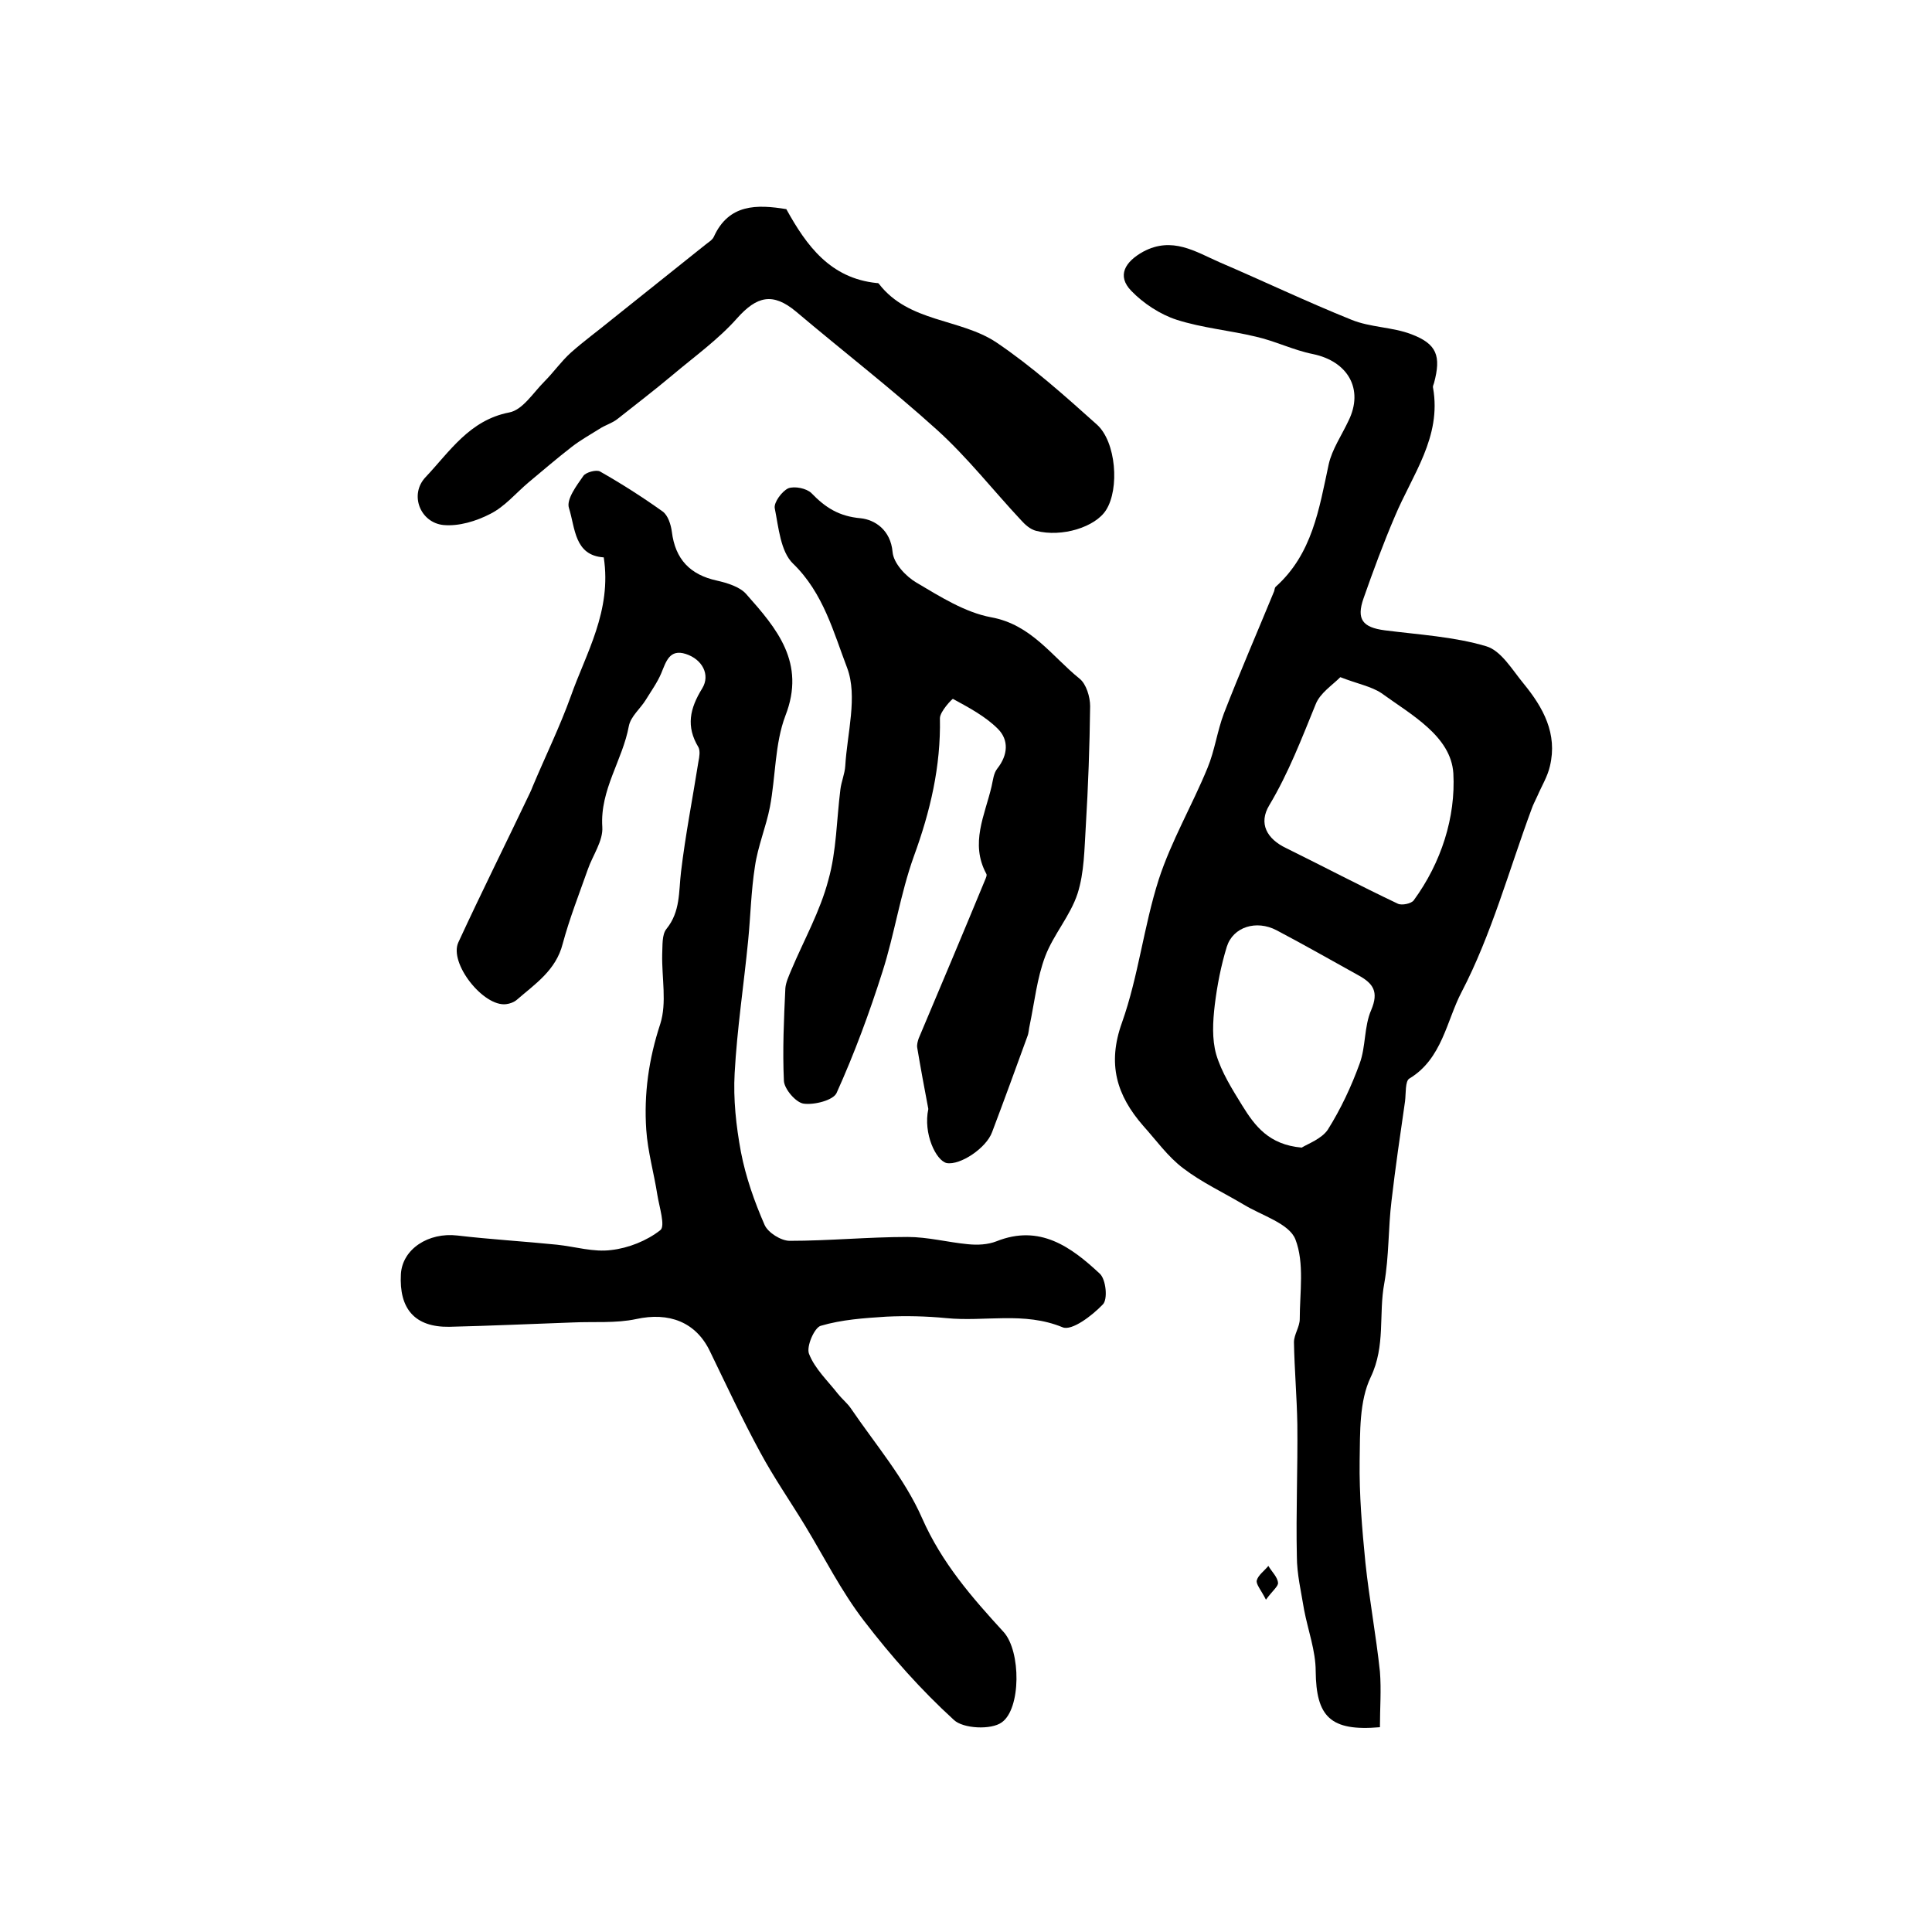
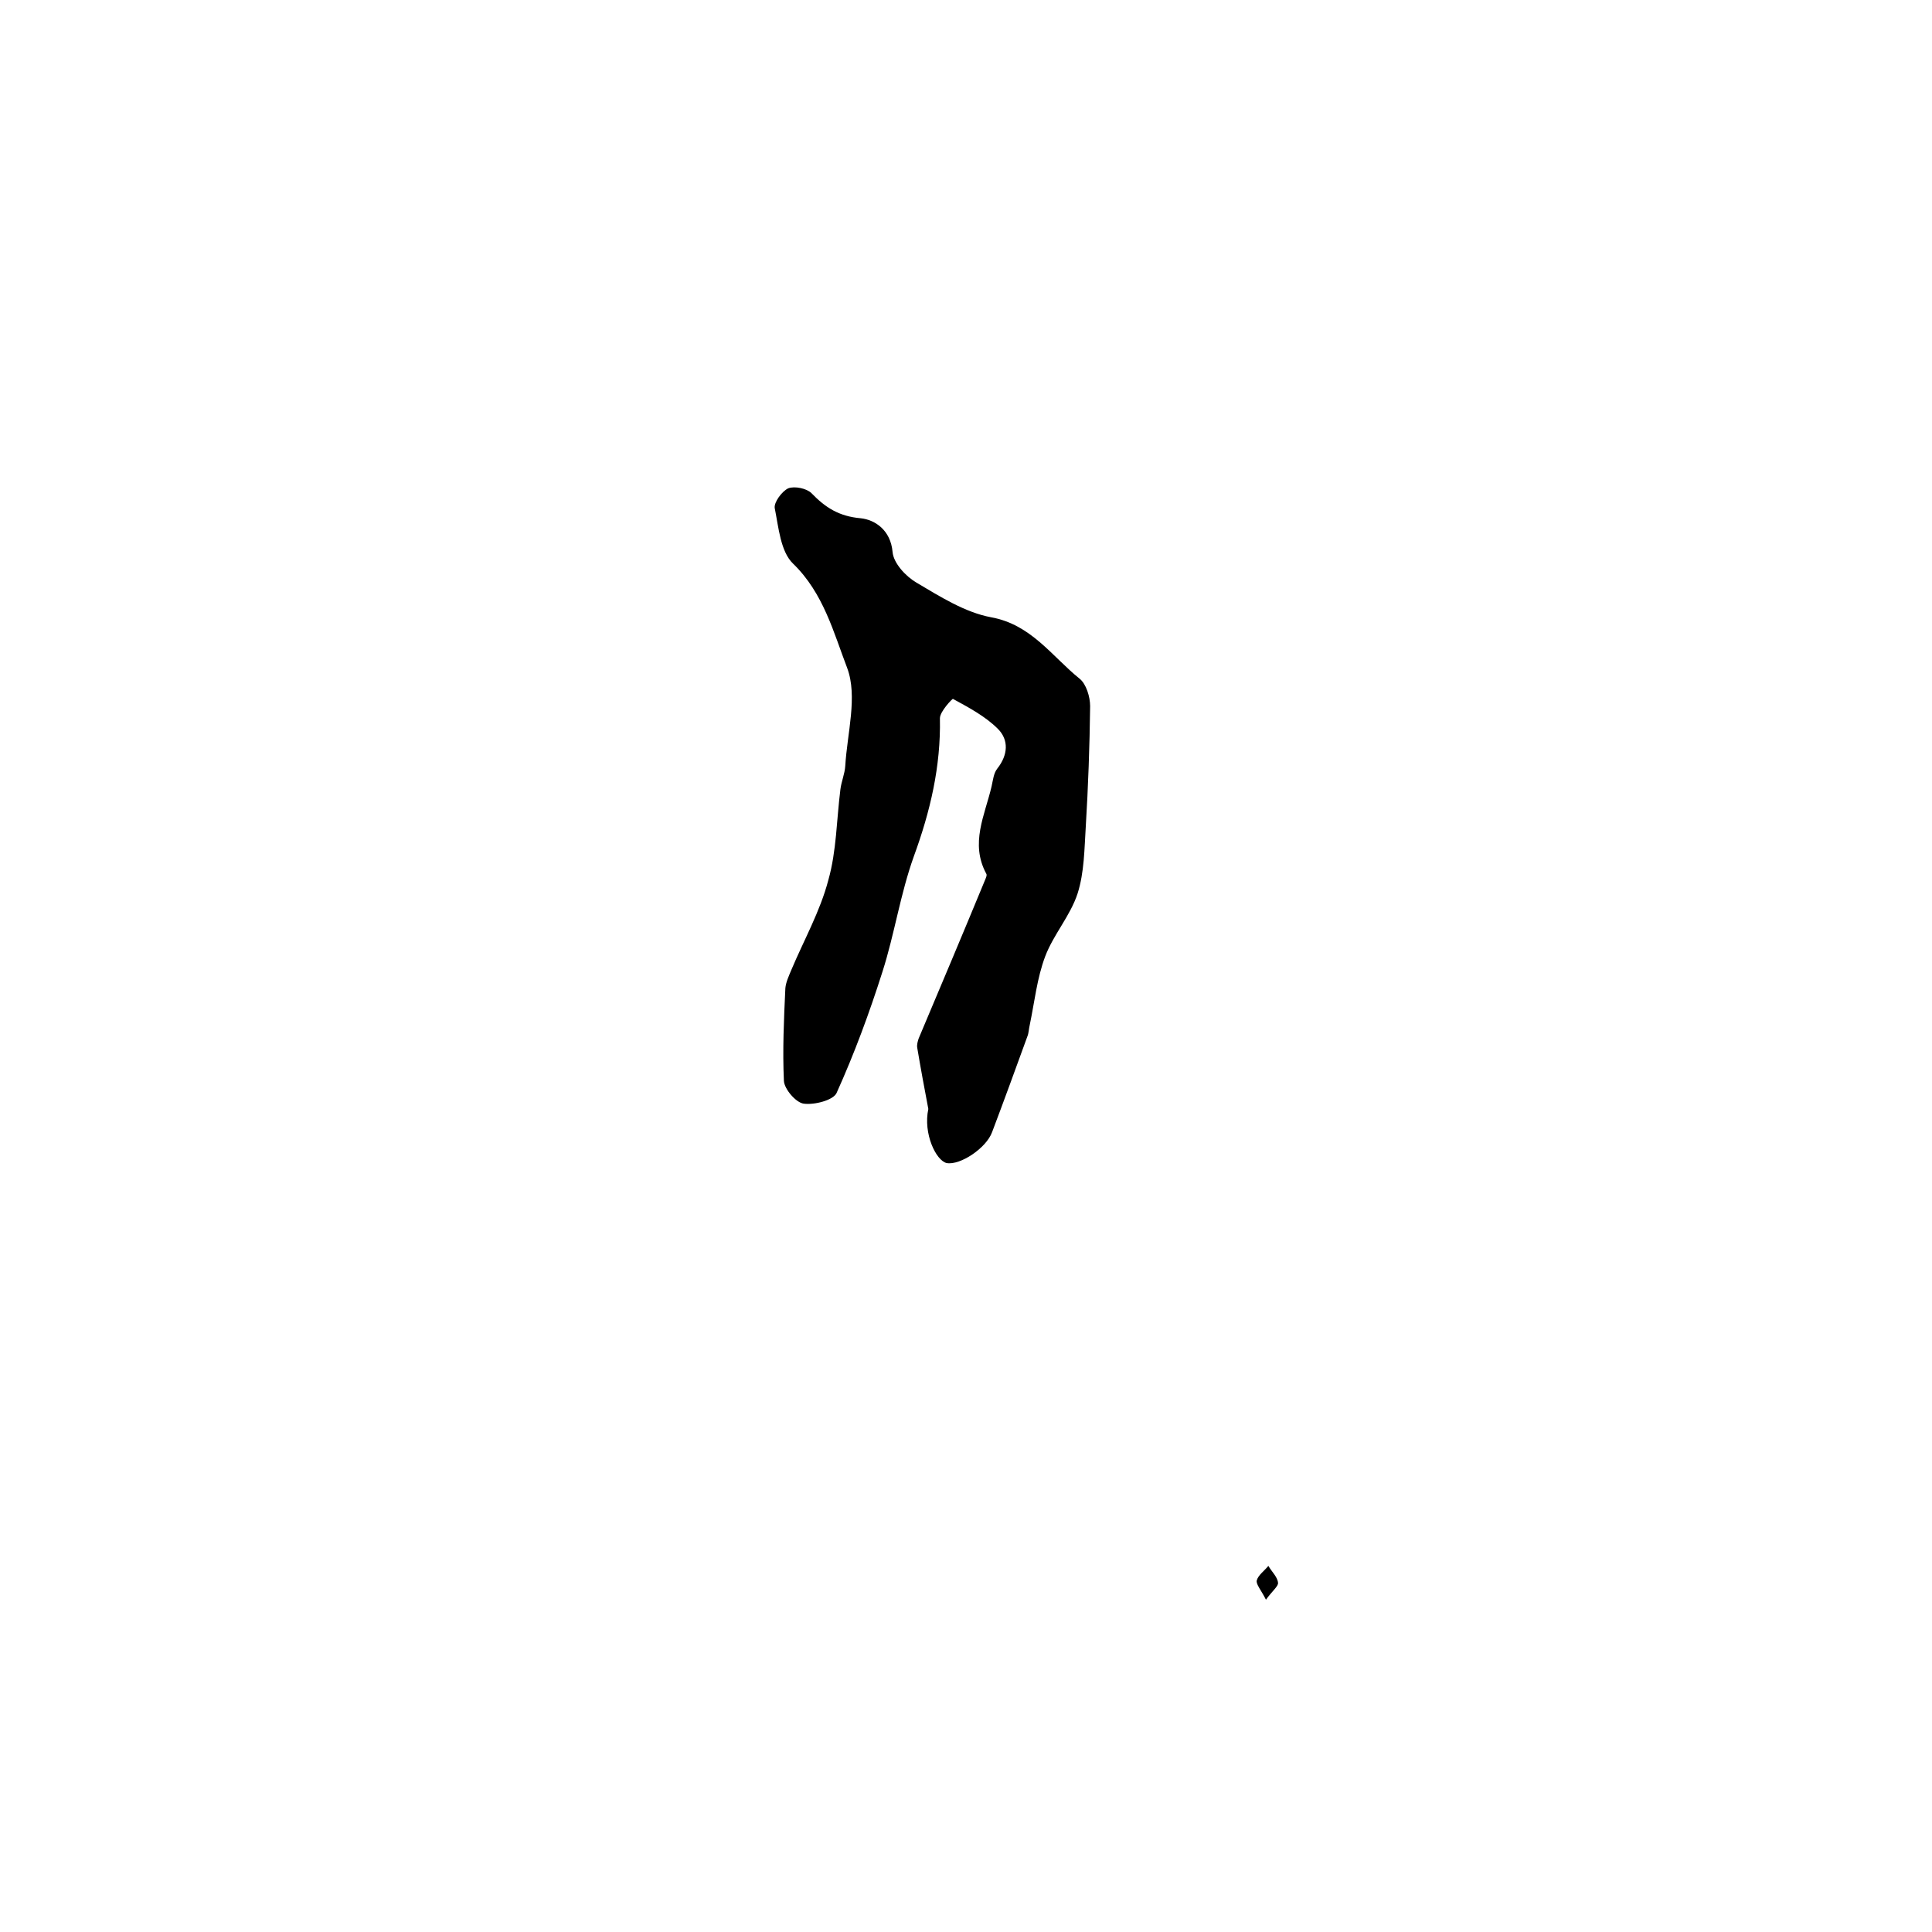
<svg xmlns="http://www.w3.org/2000/svg" version="1.1" id="图层_1" x="0px" y="0px" viewBox="0 0 400 400" style="enable-background:new 0 0 400 400;" xml:space="preserve">
  <style type="text/css">
	.st0{fill:#FFFFFF;}
</style>
  <g>
-     <path d="M285.7,357.6c-10.3,0.9-13.2-2.2-13.3-11.6c0-4.2-1.6-8.5-2.4-12.7c-0.6-3.7-1.5-7.4-1.5-11.1c-0.2-9.1,0.2-18.2,0.1-27.3   c-0.1-5.7-0.6-11.4-0.7-17c0-1.6,1.2-3.2,1.2-4.8c0-5.5,1-11.6-0.9-16.5c-1.3-3.3-6.9-4.9-10.7-7.2c-4.2-2.5-8.7-4.6-12.5-7.5   c-3.2-2.4-5.6-5.8-8.3-8.8c-5.5-6.3-7.5-12.8-4.4-21.4c3.4-9.6,4.5-19.9,7.6-29.6c2.6-8,6.9-15.3,10.1-23.1c1.5-3.6,2-7.6,3.4-11.3   c3.3-8.5,6.9-16.8,10.4-25.3c0.1-0.3,0.1-0.7,0.3-0.9c7.6-6.8,9-16.1,11-25.4c0.7-3.1,2.7-6,4.1-9c3.2-6.5-0.1-12.3-7.4-13.8   c-4-0.8-7.8-2.7-11.8-3.6c-5.4-1.3-11.1-1.8-16.4-3.5c-3.4-1.1-6.9-3.4-9.4-6c-3-3.1-1.3-6,2.5-8.1c6-3.2,10.8,0,15.8,2.2   c9.1,3.9,18.1,8.2,27.3,11.9c3.9,1.6,8.5,1.5,12.4,3c5.3,2,6.2,4.5,4.7,10.1c-0.1,0.3-0.3,0.7-0.2,1c1.8,10.2-4.3,18-7.9,26.6   c-2.4,5.6-4.5,11.3-6.5,17c-1.5,4.3-0.2,6,4.4,6.6c7,0.9,14.3,1.3,21,3.3c3.1,0.9,5.4,4.9,7.8,7.8c4,4.9,7,10.3,5.4,17   c-0.5,2.2-1.7,4.1-2.6,6.2c-0.4,0.9-0.9,1.8-1.2,2.7c-4.7,12.7-8.3,26-14.5,37.9c-3.1,5.9-4,13.8-10.8,17.9   c-0.9,0.5-0.7,3.1-0.9,4.7c-1,6.9-2,13.7-2.8,20.6c-0.7,5.7-0.5,11.5-1.5,17.1c-1.2,6.4,0.3,12.9-2.8,19.4   c-2.4,5-2.2,11.4-2.3,17.3c-0.1,7.1,0.5,14.1,1.2,21.2c0.8,7.5,2.2,15,3,22.5C286,349.9,285.7,353.7,285.7,357.6z M277.5,140.2   c-1.7,1.7-4.2,3.3-5.1,5.6c-2.9,7.1-5.6,14.2-9.6,20.9c-2.3,3.8-0.5,7,3.5,8.9c7.7,3.8,15.3,7.8,23.1,11.5c0.8,0.4,2.8,0,3.3-0.7   c5.7-7.8,8.7-17.2,8.2-26.3c-0.5-7.7-8.7-12.1-14.9-16.6C283.9,142.1,281.1,141.6,277.5,140.2z M269.5,237.6   c1.3-0.8,4.1-1.8,5.4-3.7c2.7-4.3,4.9-9,6.6-13.7c1.3-3.5,0.9-7.7,2.4-11.1c1.6-3.8,0.4-5.5-2.7-7.2c-5.6-3.1-11.2-6.3-16.9-9.3   c-4.2-2.2-9-0.7-10.3,3.4c-1.2,3.9-2,8-2.5,12.1c-0.4,3.4-0.6,7,0.3,10.2c1.1,3.7,3.3,7.2,5.4,10.6   C259.8,233.1,262.7,237,269.5,237.6z" />
-     <path d="M125,115.4c-6.1-0.4-5.9-6.1-7.2-10.2c-0.6-1.8,1.6-4.7,3-6.7c0.5-0.7,2.6-1.3,3.4-0.9c4.4,2.5,8.8,5.3,13,8.3   c1.1,0.8,1.7,2.7,1.9,4.2c0.7,5.7,3.8,8.9,9.3,10.1c2.2,0.5,4.8,1.3,6.1,2.8c6.3,7.1,12.4,14.2,8.1,25.2c-2.2,5.8-2,12.6-3.2,18.9   c-0.8,4.1-2.5,8.1-3.1,12.3c-0.8,5.1-0.9,10.2-1.4,15.3c-0.9,9.2-2.3,18.3-2.8,27.5c-0.3,5.4,0.3,10.9,1.3,16.3   c1,5.2,2.8,10.3,4.9,15.1c0.7,1.6,3.4,3.3,5.2,3.3c8.1,0,16.3-0.8,24.4-0.8c4.2,0,8.3,1.1,12.5,1.5c2,0.2,4.1,0.1,5.9-0.6   c9-3.6,15.5,1.2,21.4,6.7c1.3,1.2,1.7,5.4,0.6,6.4c-2.2,2.3-6.4,5.5-8.3,4.7c-8-3.3-16.1-1.1-24.1-1.9c-4.1-0.4-8.3-0.5-12.4-0.3   c-4.6,0.3-9.2,0.6-13.6,1.9c-1.3,0.4-3,4.3-2.4,5.8c1.2,3.1,3.9,5.6,6,8.3c0.8,1,1.9,1.9,2.6,2.9c5.1,7.5,11.2,14.6,14.8,22.8   c4.1,9.3,10.3,16.4,16.9,23.6c3.6,4,3.6,15.9-0.4,18.7c-2.2,1.6-8,1.3-9.9-0.5c-6.8-6.2-13-13.2-18.6-20.5   c-4.7-6.1-8.2-13.1-12.2-19.7c-3.1-5.1-6.5-10-9.3-15.2c-3.7-6.8-7-13.9-10.4-20.9c-2.9-6.1-8.5-8.2-15.3-6.7   c-4.2,0.9-8.8,0.5-13.1,0.7c-8.5,0.3-17.1,0.7-25.6,0.9c-7.1,0.1-10.4-3.7-10-10.9c0.3-5.2,5.7-8.7,11.7-8   c6.8,0.8,13.7,1.2,20.6,1.9c3.8,0.4,7.6,1.6,11.3,1.1c3.5-0.4,7.3-1.9,10.1-4.1c1.1-0.8-0.2-4.8-0.6-7.3c-0.7-4.5-2-9-2.3-13.5   c-0.5-7.4,0.5-14.6,2.9-21.9c1.4-4.4,0.3-9.5,0.4-14.4c0.1-1.8-0.1-4.1,0.9-5.3c2.9-3.6,2.5-7.7,3-11.8c0.9-7.6,2.4-15.2,3.6-22.8   c0.2-1,0.4-2.2,0-3c-2.6-4.3-1.8-8,0.8-12.2c1.7-2.8,0-6-3.4-7.1c-3.4-1.1-4.1,1.6-5.1,4c-0.8,1.9-2.1,3.7-3.2,5.5   c-1.1,1.8-3.1,3.4-3.5,5.4c-1.3,7.1-6,13.2-5.5,20.9c0.2,2.9-2,5.9-3,8.8c-1.8,5.1-3.8,10.2-5.2,15.4c-1.4,5.5-5.7,8.3-9.5,11.6   c-0.6,0.5-1.4,0.8-2.2,0.9c-4.7,0.6-11.9-8.5-9.9-12.8c4.8-10.4,9.9-20.6,14.8-30.9c0.2-0.4,0.4-0.9,0.6-1.4   c2.6-6.2,5.6-12.3,7.9-18.7C121.3,135.3,126.7,126.5,125,115.4z" />
    <path d="M192.2,229.6c-0.8-4.2-1.6-8.5-2.3-12.7c-0.1-0.6,0.1-1.3,0.3-1.9c4.6-10.9,9.2-21.8,13.7-32.7c0.2-0.5,0.5-1.1,0.3-1.4   c-3.4-6.3-0.3-12.1,1.1-18.1c0.3-1.3,0.4-2.7,1.2-3.7c2.2-2.8,2.4-5.9,0.1-8.2c-2.6-2.6-6-4.4-9.3-6.2c-0.1-0.1-2.7,2.6-2.7,4   c0.2,10-2,19.3-5.4,28.6c-2.8,7.8-4,16.1-6.5,23.9c-2.7,8.5-5.8,16.9-9.5,25.1c-0.7,1.5-4.6,2.5-6.8,2.2c-1.6-0.2-4-3-4.1-4.7   c-0.3-6.4,0-12.8,0.3-19.2c0.1-1.2,0.7-2.5,1.2-3.7c2.6-6.2,6-12.2,7.7-18.7c1.7-6,1.7-12.5,2.5-18.8c0.2-1.6,0.9-3.2,1-4.8   c0.4-6.8,2.6-14.4,0.4-20.3c-2.8-7.3-4.9-15.5-11.2-21.6c-2.6-2.5-3-7.5-3.8-11.5c-0.2-1.2,1.5-3.5,2.8-4.1c1.3-0.5,3.8,0,4.8,1   c2.9,3,5.7,4.8,10.2,5.2c2.9,0.3,6.2,2.4,6.6,7c0.2,2.3,2.7,5,4.9,6.3c4.9,2.9,10.1,6.2,15.5,7.2c8.3,1.5,12.6,8.1,18.3,12.7   c1.4,1.1,2.2,3.8,2.2,5.7c-0.1,8.3-0.4,16.6-0.9,24.9c-0.3,4.7-0.3,9.5-1.7,13.9c-1.5,4.6-5,8.5-6.7,13c-1.7,4.5-2.2,9.4-3.2,14.2   c-0.2,0.8-0.2,1.7-0.5,2.4c-2.4,6.6-4.8,13.2-7.3,19.8c-1.2,3.3-6.6,6.9-9.4,6.4C193.8,240.3,191.1,234.7,192.2,229.6z" />
-     <path d="M162.8,43.3c4.2,7.6,9.1,14.3,18.7,15.3c0.2,0,0.4,0,0.5,0.2c6.2,8,16.8,7.1,24.3,12.1c7.4,5,14.1,11,20.8,17   c4,3.6,4.7,13.3,1.9,17.7c-2.2,3.5-9.1,5.7-14.5,4.3c-1.2-0.3-2.3-1.3-3.1-2.2c-5.8-6.2-11.1-13-17.4-18.7   c-9.4-8.5-19.5-16.3-29.2-24.5c-4.8-4-8.1-3.2-12.2,1.4c-3.9,4.4-8.8,7.9-13.3,11.7c-3.7,3.1-7.6,6.1-11.4,9.1   c-1.1,0.9-2.6,1.3-3.8,2.1c-1.9,1.2-3.9,2.3-5.7,3.7c-3.1,2.4-6,4.9-9,7.4c-2.6,2.2-4.9,5-7.9,6.5c-2.9,1.5-6.5,2.6-9.7,2.3   c-4.8-0.5-7.1-6.3-3.7-9.9c5-5.3,9.1-11.8,17.3-13.4c2.8-0.5,5-4.1,7.3-6.4c1.9-1.9,3.5-4.2,5.5-6c2.7-2.4,5.6-4.5,8.4-6.8   c6.5-5.2,13-10.4,19.4-15.5c0.6-0.5,1.5-1,1.8-1.7C150.9,42.2,156.7,42.3,162.8,43.3z" />
    <path d="M262.1,331.2c-1-2-2.1-3.2-1.9-4c0.3-1.1,1.6-2,2.4-3c0.7,1.2,1.9,2.3,2,3.5C264.7,328.4,263.4,329.4,262.1,331.2z" />
  </g>
</svg>